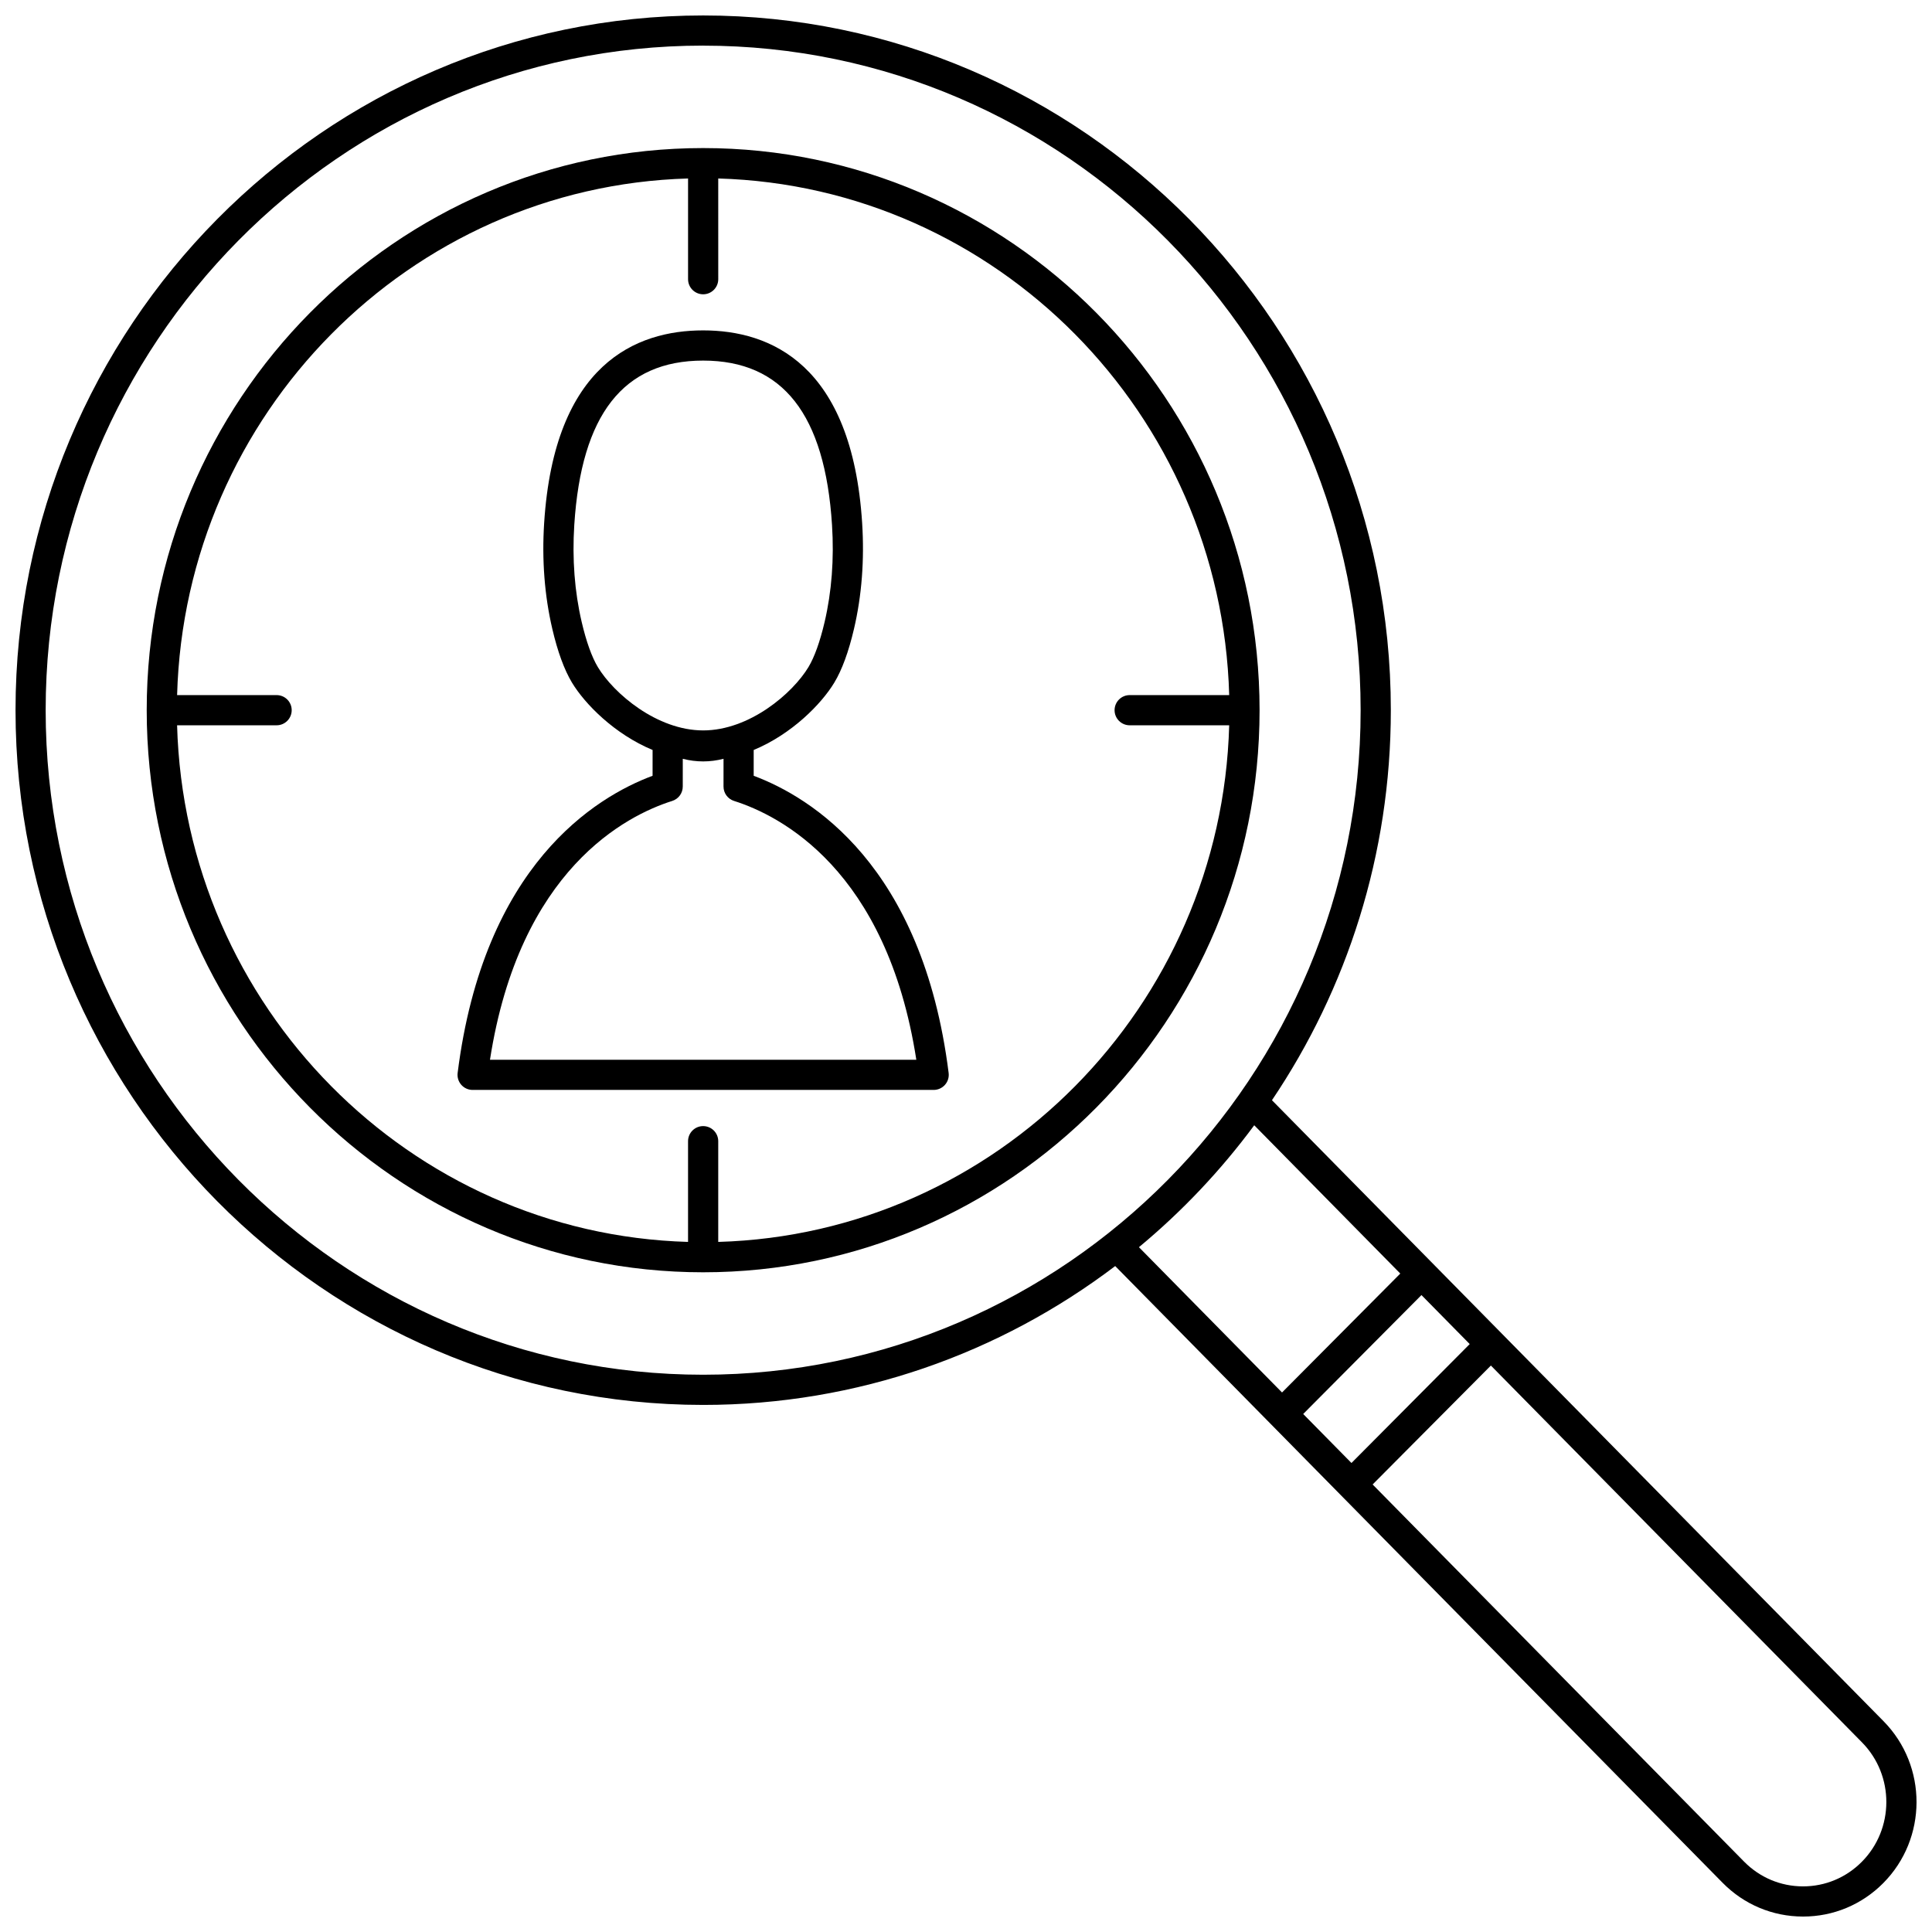
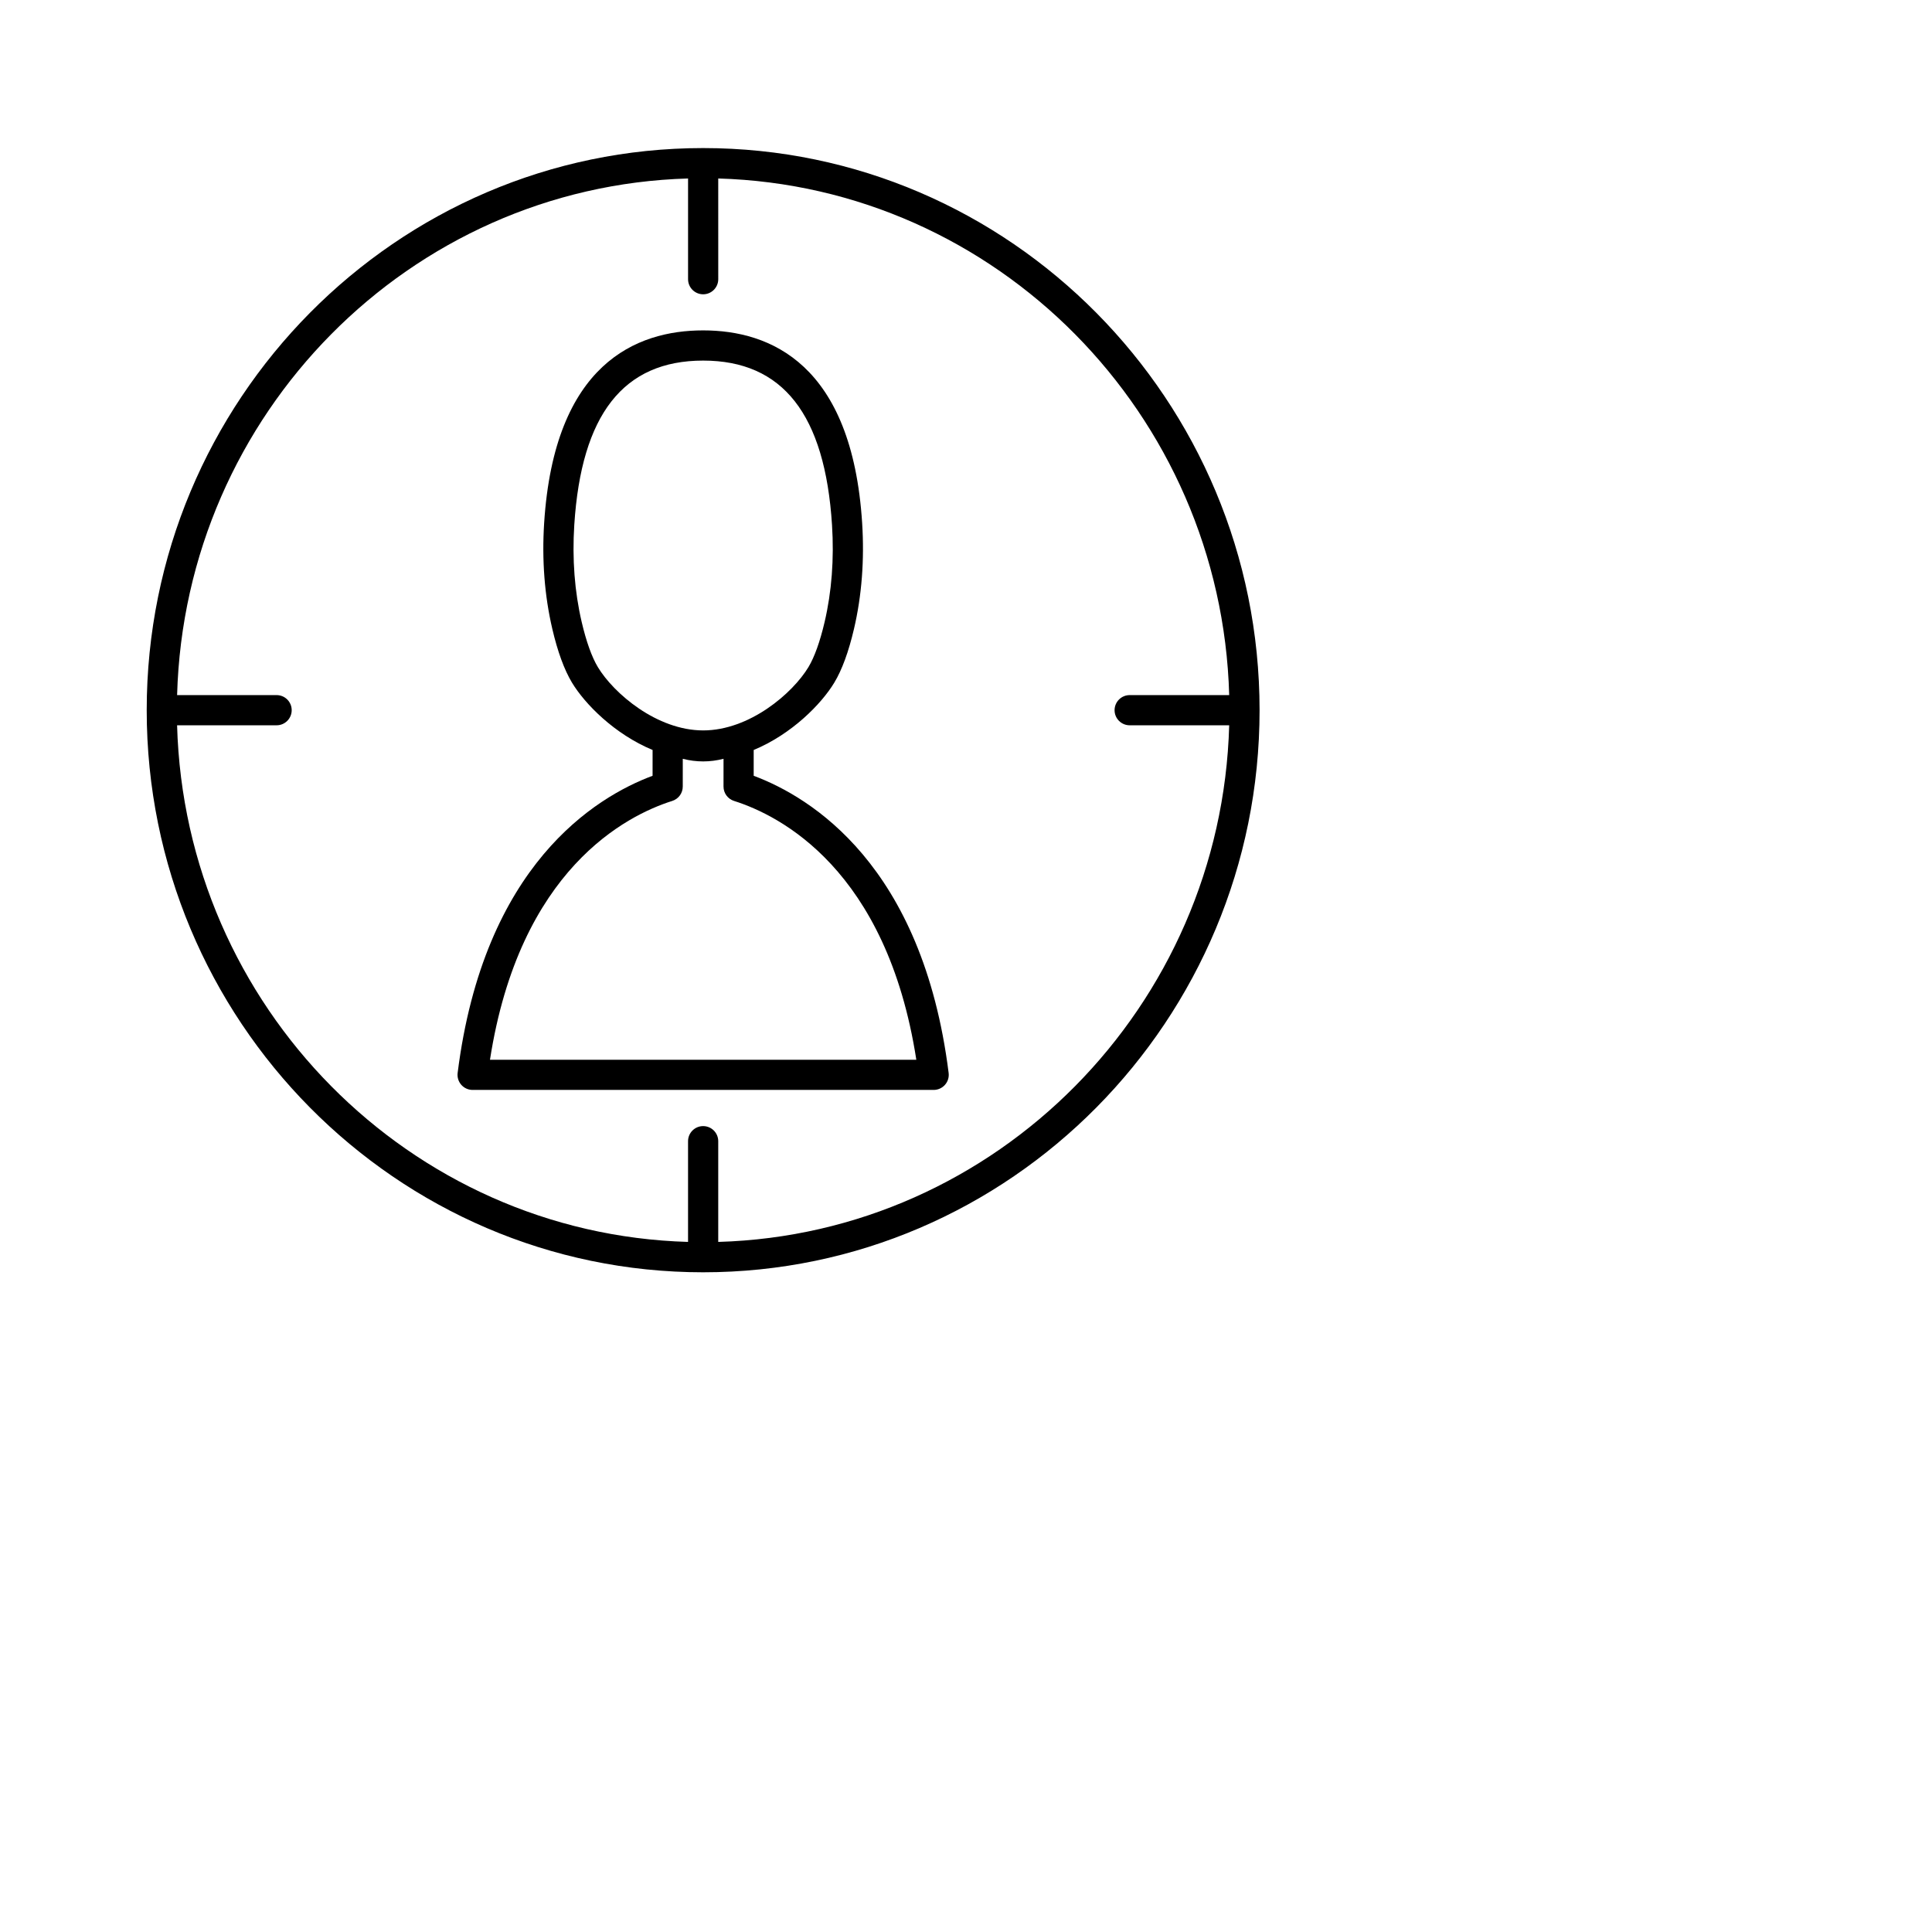
<svg xmlns="http://www.w3.org/2000/svg" width="800px" height="800px" version="1.1" viewBox="144 144 512 512">
  <defs>
    <clipPath id="a">
-       <path d="m148.09 148.09h503.81v503.81h-503.81z" />
-     </clipPath>
+       </clipPath>
  </defs>
  <g clip-path="url(#a)">
-     <path d="m330.34 516.32c40.926 0 78.742-13.703 109.2-36.801l160.96 163.43c5.668 5.758 13.223 8.938 21.266 8.957h0.074c8.016 0 15.555-3.144 21.23-8.855 11.734-11.801 11.781-31.043 0.102-42.902l-162.09-164.58c19.871-29.484 31.504-65.074 31.504-103.36 0-101.52-81.75-184.11-182.23-184.11-100.49 0-182.24 82.594-182.24 184.11 0 101.52 81.754 184.11 182.24 184.11zm307.12 89.441c8.613 8.746 8.582 22.945-0.074 31.652-4.168 4.191-9.691 6.496-15.562 6.496h-0.055c-5.891-0.016-11.426-2.348-15.586-6.574l-98.422-99.934 31.34-31.516zm-103.97-105.57-31.34 31.516-12.789-12.984 31.34-31.516zm-18.398-18.684-31.34 31.516-37.922-38.504c11.426-9.48 21.695-20.332 30.555-32.312zm-184.75-325.41c96.078 0 174.24 79.004 174.24 176.11s-78.164 176.11-174.24 176.11c-96.078 0.004-174.24-79-174.24-176.11 0-97.113 78.164-176.12 174.24-176.12z" />
-   </g>
+     </g>
  <path d="m330.34 481.17c81.309 0 147.46-66.828 147.46-148.96-0.004-82.141-66.152-148.97-147.46-148.97-81.312 0-147.46 66.824-147.46 148.97 0 82.141 66.148 148.96 147.46 148.96zm-113.03-152.96h-26.375c2.066-74.547 61.66-134.8 135.41-136.91v26.691c0 2.207 1.789 4 4 4 2.207 0 4-1.789 4-4l-0.004-26.691c73.742 2.109 133.34 62.363 135.41 136.91h-26.375c-2.207 0-4 1.789-4 4 0 2.207 1.789 4 4 4h26.375c-2.066 74.547-61.66 134.8-135.41 136.91v-26.691c0-2.207-1.789-4-4-4-2.207 0-4 1.789-4 4v26.691c-73.742-2.109-133.34-62.363-135.41-136.91h26.371c2.207 0 4-1.789 4-4 0.004-2.211-1.785-4-3.992-4z" />
  <path d="m395.4 428.35c-6.922-55.109-36.539-73.105-51.664-78.758v-6.84c10.078-4.184 17.945-12.184 21.355-17.84 2.051-3.394 3.805-8.188 5.223-14.242 2.062-8.809 2.789-18.25 2.164-28.062-2.691-42.195-24.398-51.051-42.137-51.051-17.734 0-39.445 8.855-42.137 51.051-0.625 9.809 0.102 19.25 2.164 28.062 1.414 6.051 3.172 10.84 5.219 14.242 3.41 5.652 11.277 13.652 21.355 17.836l-0.004 6.84c-15.125 5.648-44.734 23.641-51.66 78.758-0.145 1.137 0.211 2.281 0.969 3.144 0.758 0.859 1.852 1.352 3 1.352h122.18c1.148 0 2.238-0.492 3-1.352 0.762-0.855 1.113-2 0.969-3.141zm-92.961-107.56c-1.594-2.644-3.074-6.769-4.281-11.934-1.883-8.051-2.543-16.707-1.969-25.734 1.871-29.312 13.043-43.562 34.152-43.562s32.285 14.25 34.152 43.566c0.574 9.031-0.086 17.688-1.969 25.734-1.207 5.164-2.688 9.289-4.281 11.934-4.199 6.965-15.633 16.773-27.902 16.773-12.27-0.004-23.703-9.816-27.902-16.777zm-28.59 104.06c7.836-50.5 36.203-64.773 48.297-68.594 1.664-0.527 2.793-2.066 2.793-3.812l0.004-7.356c3.602 0.926 7.203 0.926 10.801 0l-0.004 7.356c0 1.746 1.129 3.289 2.793 3.812 12.094 3.824 40.469 18.098 48.305 68.594z" />
</svg>